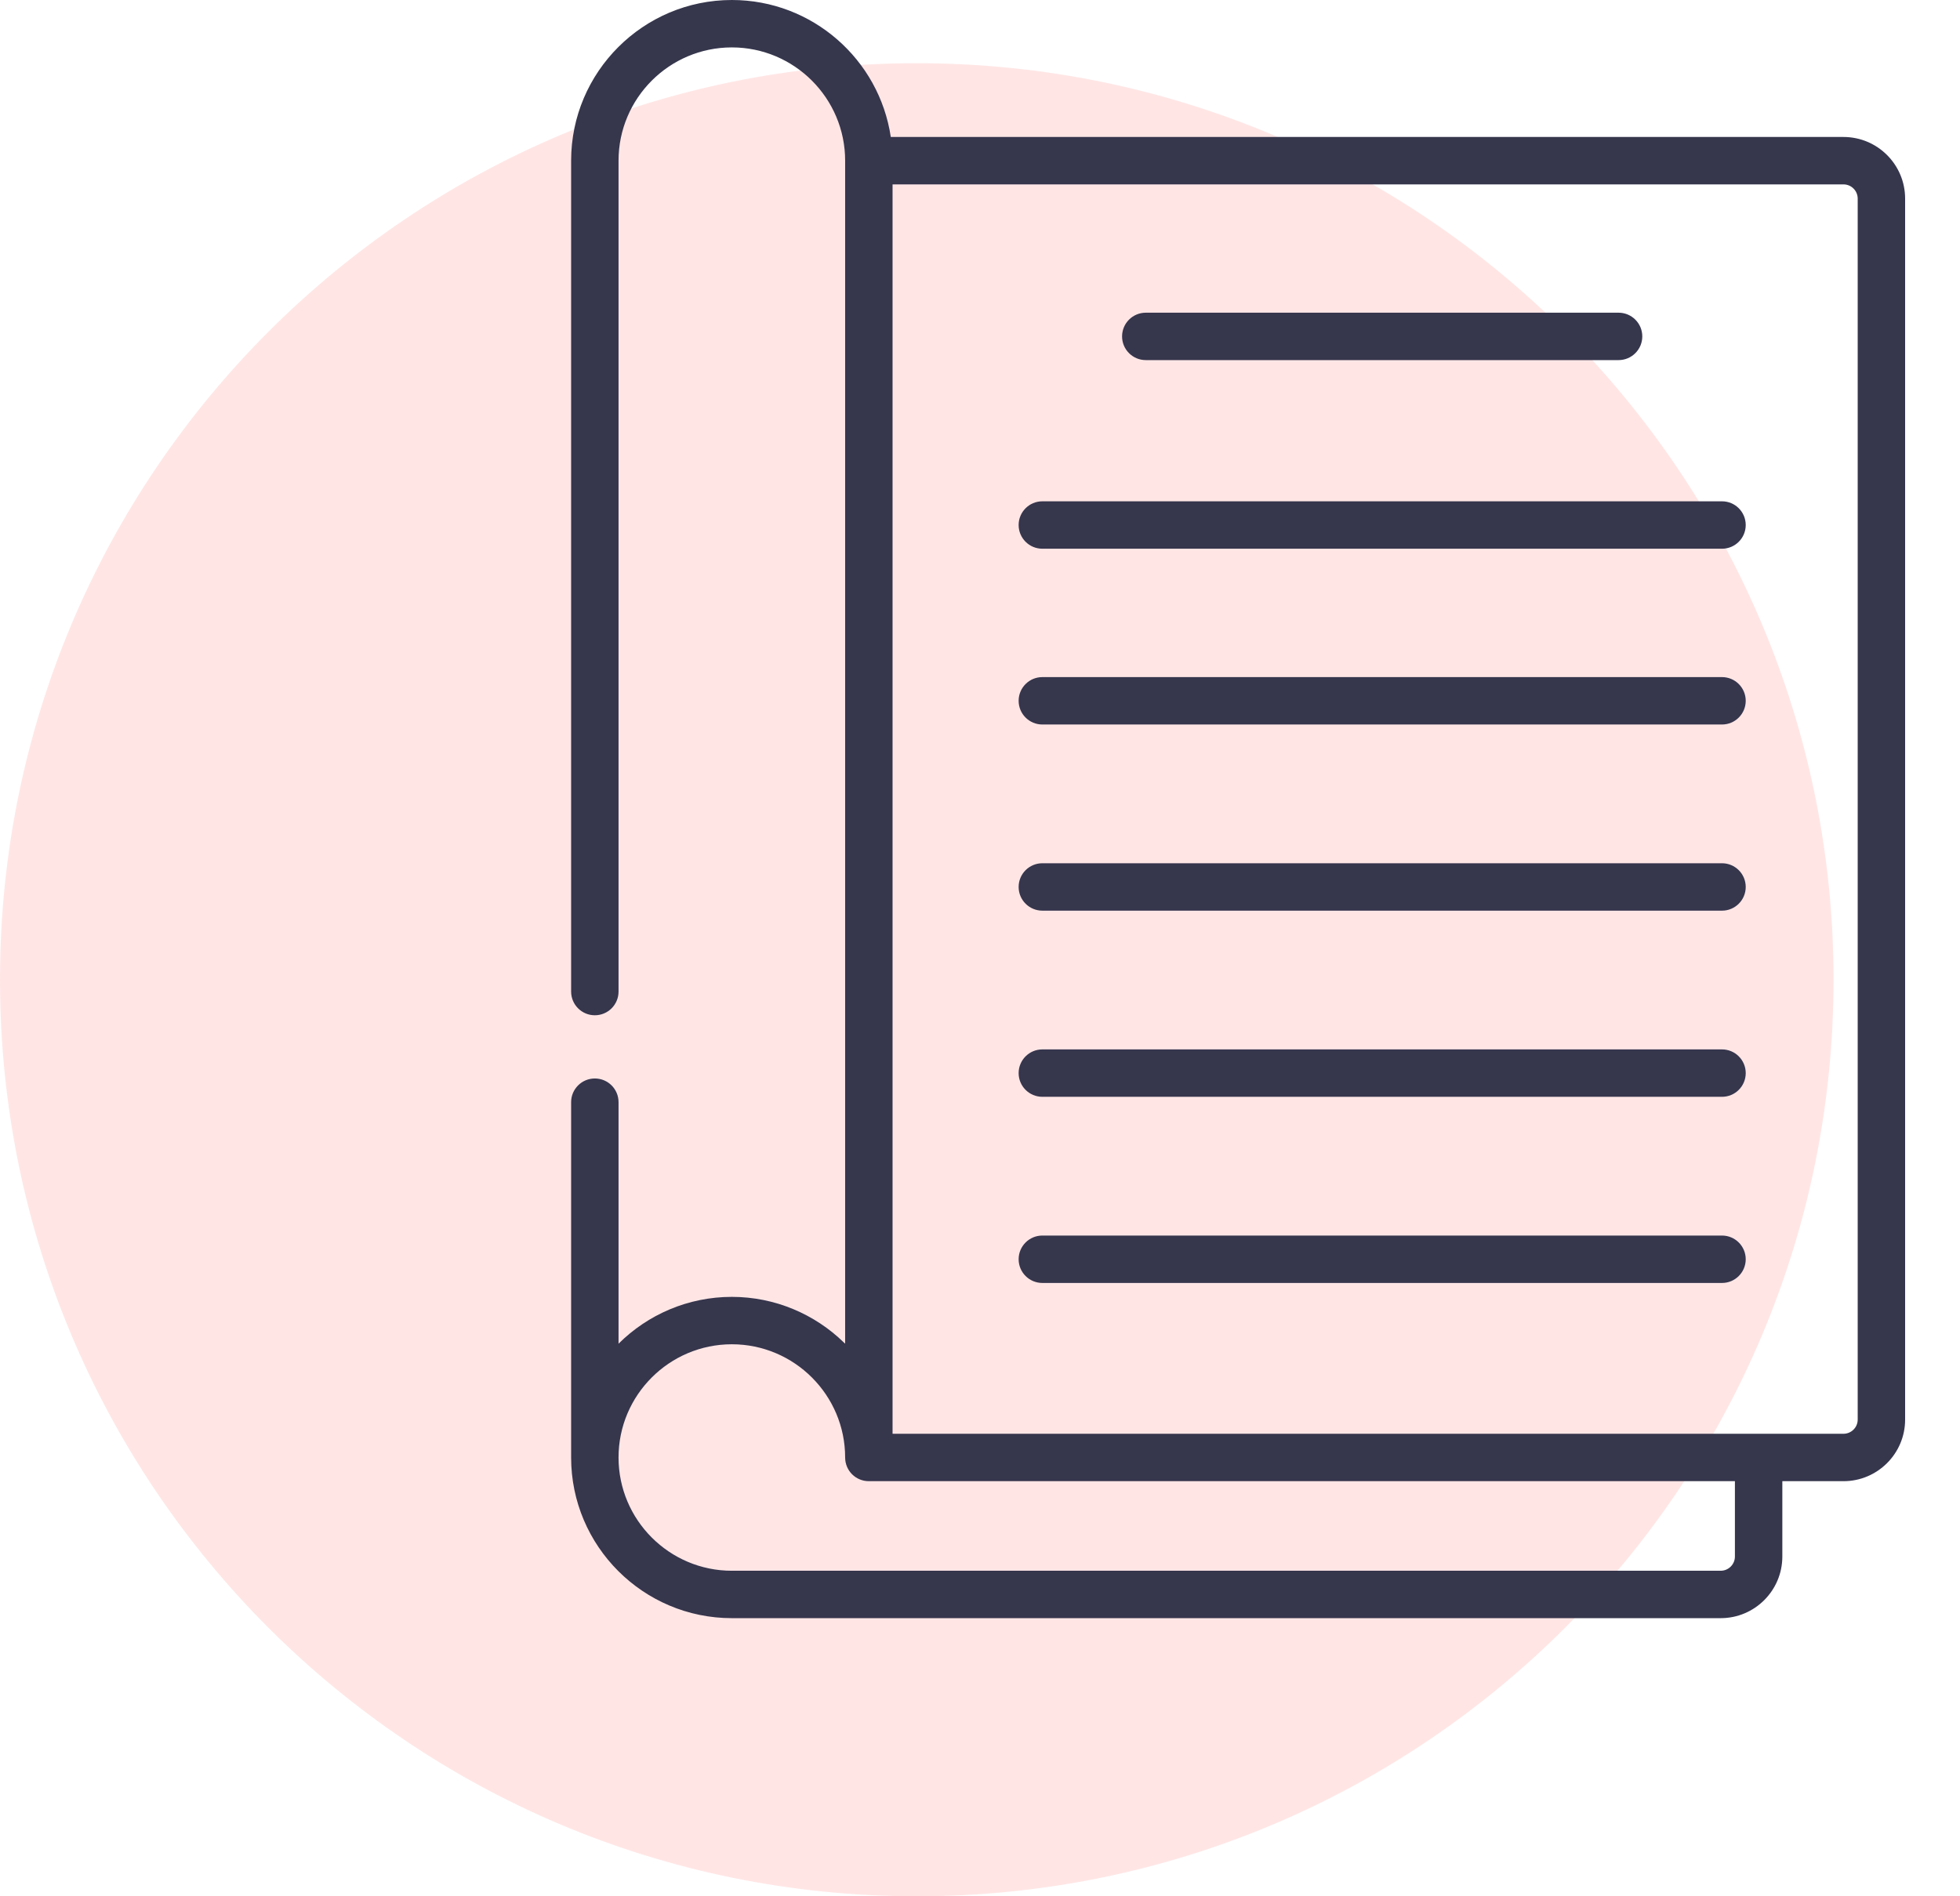
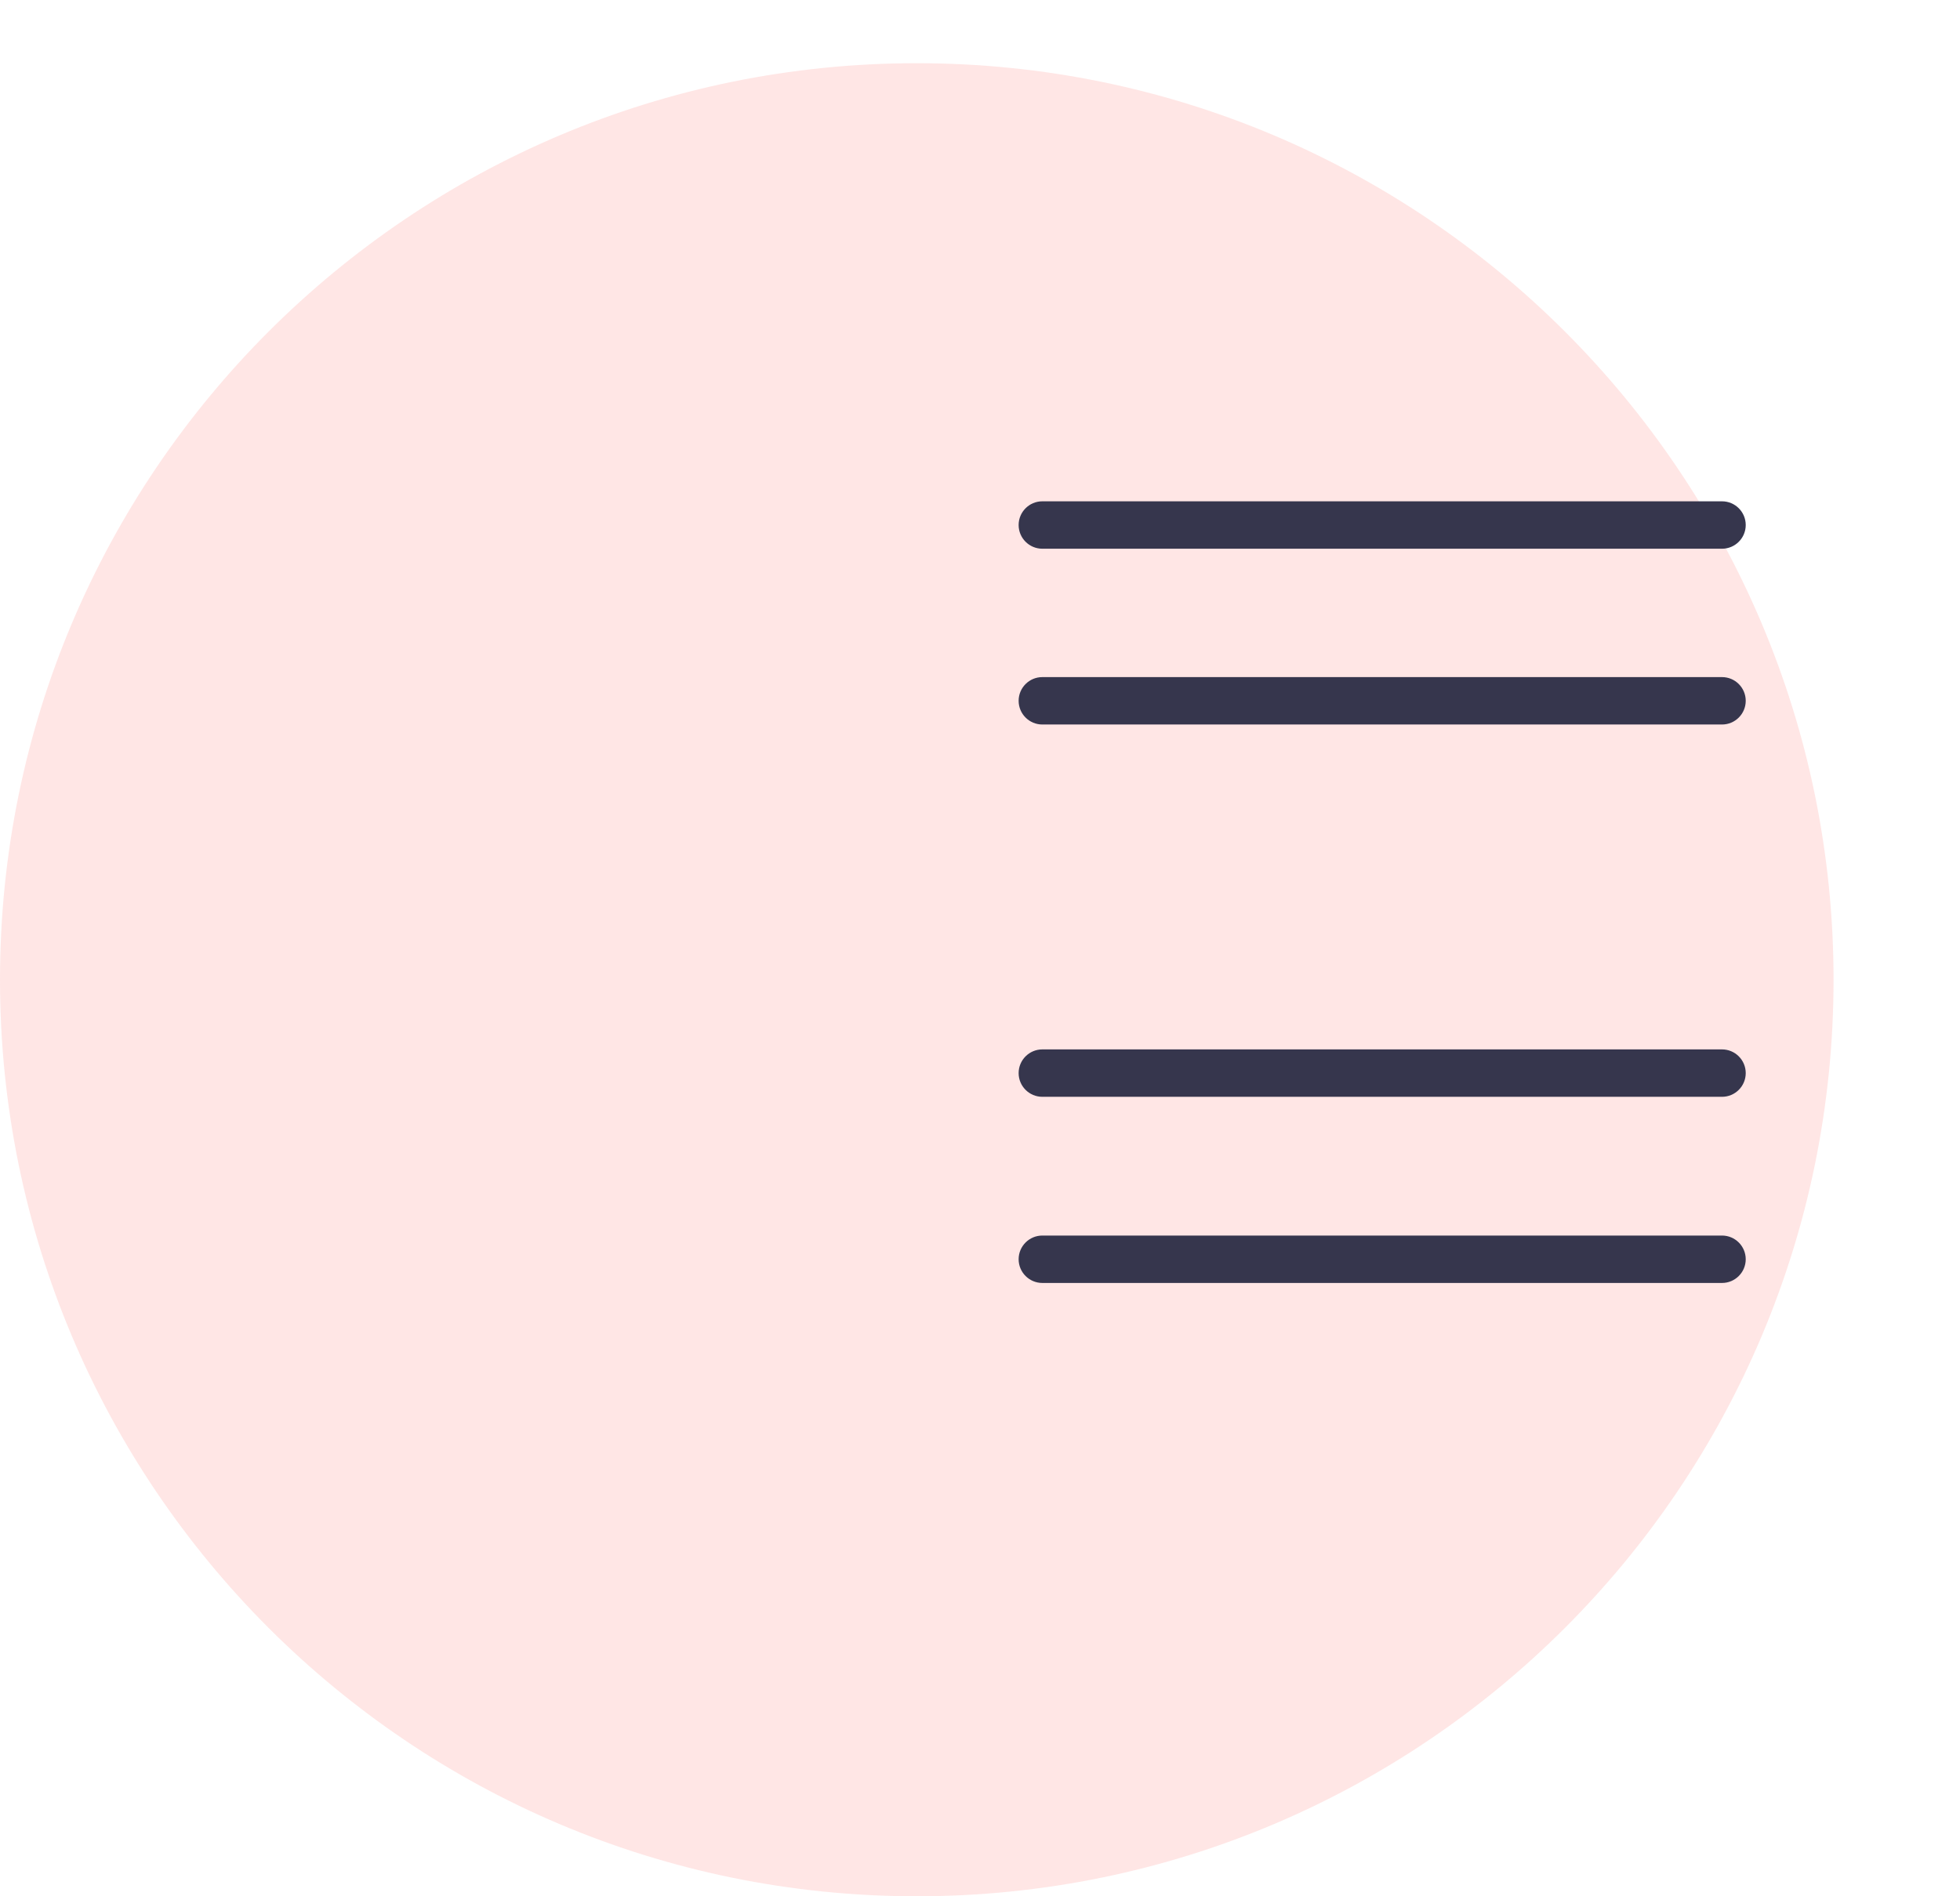
<svg xmlns="http://www.w3.org/2000/svg" width="31" height="30" viewBox="0 0 31 30" fill="none">
  <path opacity="0.179" d="M14.5 30C22.508 30 29 23.508 29 15.5C29 7.492 22.508 1 14.5 1C6.492 1 0 7.492 0 15.5C0 23.508 6.492 30 14.5 30Z" fill="#FF706E" />
-   <path d="M18.122 5.697H25.6C25.807 5.697 25.975 5.529 25.975 5.322C25.975 5.115 25.807 4.947 25.6 4.947H18.122C17.915 4.947 17.747 5.115 17.747 5.322C17.747 5.529 17.915 5.697 18.122 5.697Z" fill="#36364D" />
  <path d="M27.236 7.931H16.486C16.279 7.931 16.111 8.099 16.111 8.306C16.111 8.513 16.279 8.681 16.486 8.681H27.236C27.443 8.681 27.611 8.513 27.611 8.306C27.611 8.099 27.443 7.931 27.236 7.931Z" fill="#36364D" />
  <path d="M27.236 10.712H16.486C16.279 10.712 16.111 10.88 16.111 11.087C16.111 11.294 16.279 11.462 16.486 11.462H27.236C27.443 11.462 27.611 11.294 27.611 11.087C27.611 10.88 27.443 10.712 27.236 10.712Z" fill="#36364D" />
-   <path d="M27.236 13.657H16.486C16.279 13.657 16.111 13.825 16.111 14.032C16.111 14.239 16.279 14.407 16.486 14.407H27.236C27.443 14.407 27.611 14.239 27.611 14.032C27.611 13.825 27.443 13.657 27.236 13.657Z" fill="#36364D" />
  <path d="M27.236 16.602H16.486C16.279 16.602 16.111 16.77 16.111 16.977C16.111 17.184 16.279 17.352 16.486 17.352H27.236C27.443 17.352 27.611 17.184 27.611 16.977C27.611 16.77 27.443 16.602 27.236 16.602Z" fill="#36364D" />
  <path d="M27.236 19.547H16.486C16.279 19.547 16.111 19.715 16.111 19.922C16.111 20.129 16.279 20.297 16.486 20.297H27.236C27.443 20.297 27.611 20.129 27.611 19.922C27.611 19.715 27.443 19.547 27.236 19.547Z" fill="#36364D" />
-   <path fill-rule="evenodd" clip-rule="evenodd" d="M29.157 2.167H14.089C13.907 0.942 12.849 0 11.575 0C10.174 0 9.033 1.14 9.033 2.542V15.687C9.033 15.894 9.201 16.062 9.408 16.062C9.616 16.062 9.783 15.894 9.783 15.687V2.542C9.783 1.554 10.587 0.75 11.575 0.75C12.563 0.75 13.367 1.554 13.367 2.542V21.257L13.357 21.248L13.348 21.24C12.888 20.791 12.257 20.517 11.575 20.517C10.884 20.517 10.247 20.796 9.783 21.258V17.437C9.783 17.23 9.616 17.062 9.408 17.062C9.201 17.062 9.033 17.23 9.033 17.437V23.058C9.033 24.46 10.174 25.6 11.575 25.6H27.215C27.753 25.6 28.19 25.163 28.19 24.625V23.433H29.157C29.695 23.433 30.132 22.996 30.132 22.459V3.142C30.132 2.604 29.695 2.167 29.157 2.167ZM27.44 24.625C27.44 24.749 27.339 24.85 27.215 24.85H11.575C10.587 24.85 9.783 24.046 9.783 23.058C9.783 22.071 10.587 21.267 11.575 21.267C12.563 21.267 13.367 22.071 13.367 23.058C13.367 23.266 13.534 23.433 13.742 23.433H27.44V24.625ZM29.157 22.683C29.281 22.683 29.382 22.582 29.382 22.459V3.142C29.382 3.018 29.281 2.917 29.157 2.917H14.117V22.683H29.157Z" fill="#36364D" />
</svg>